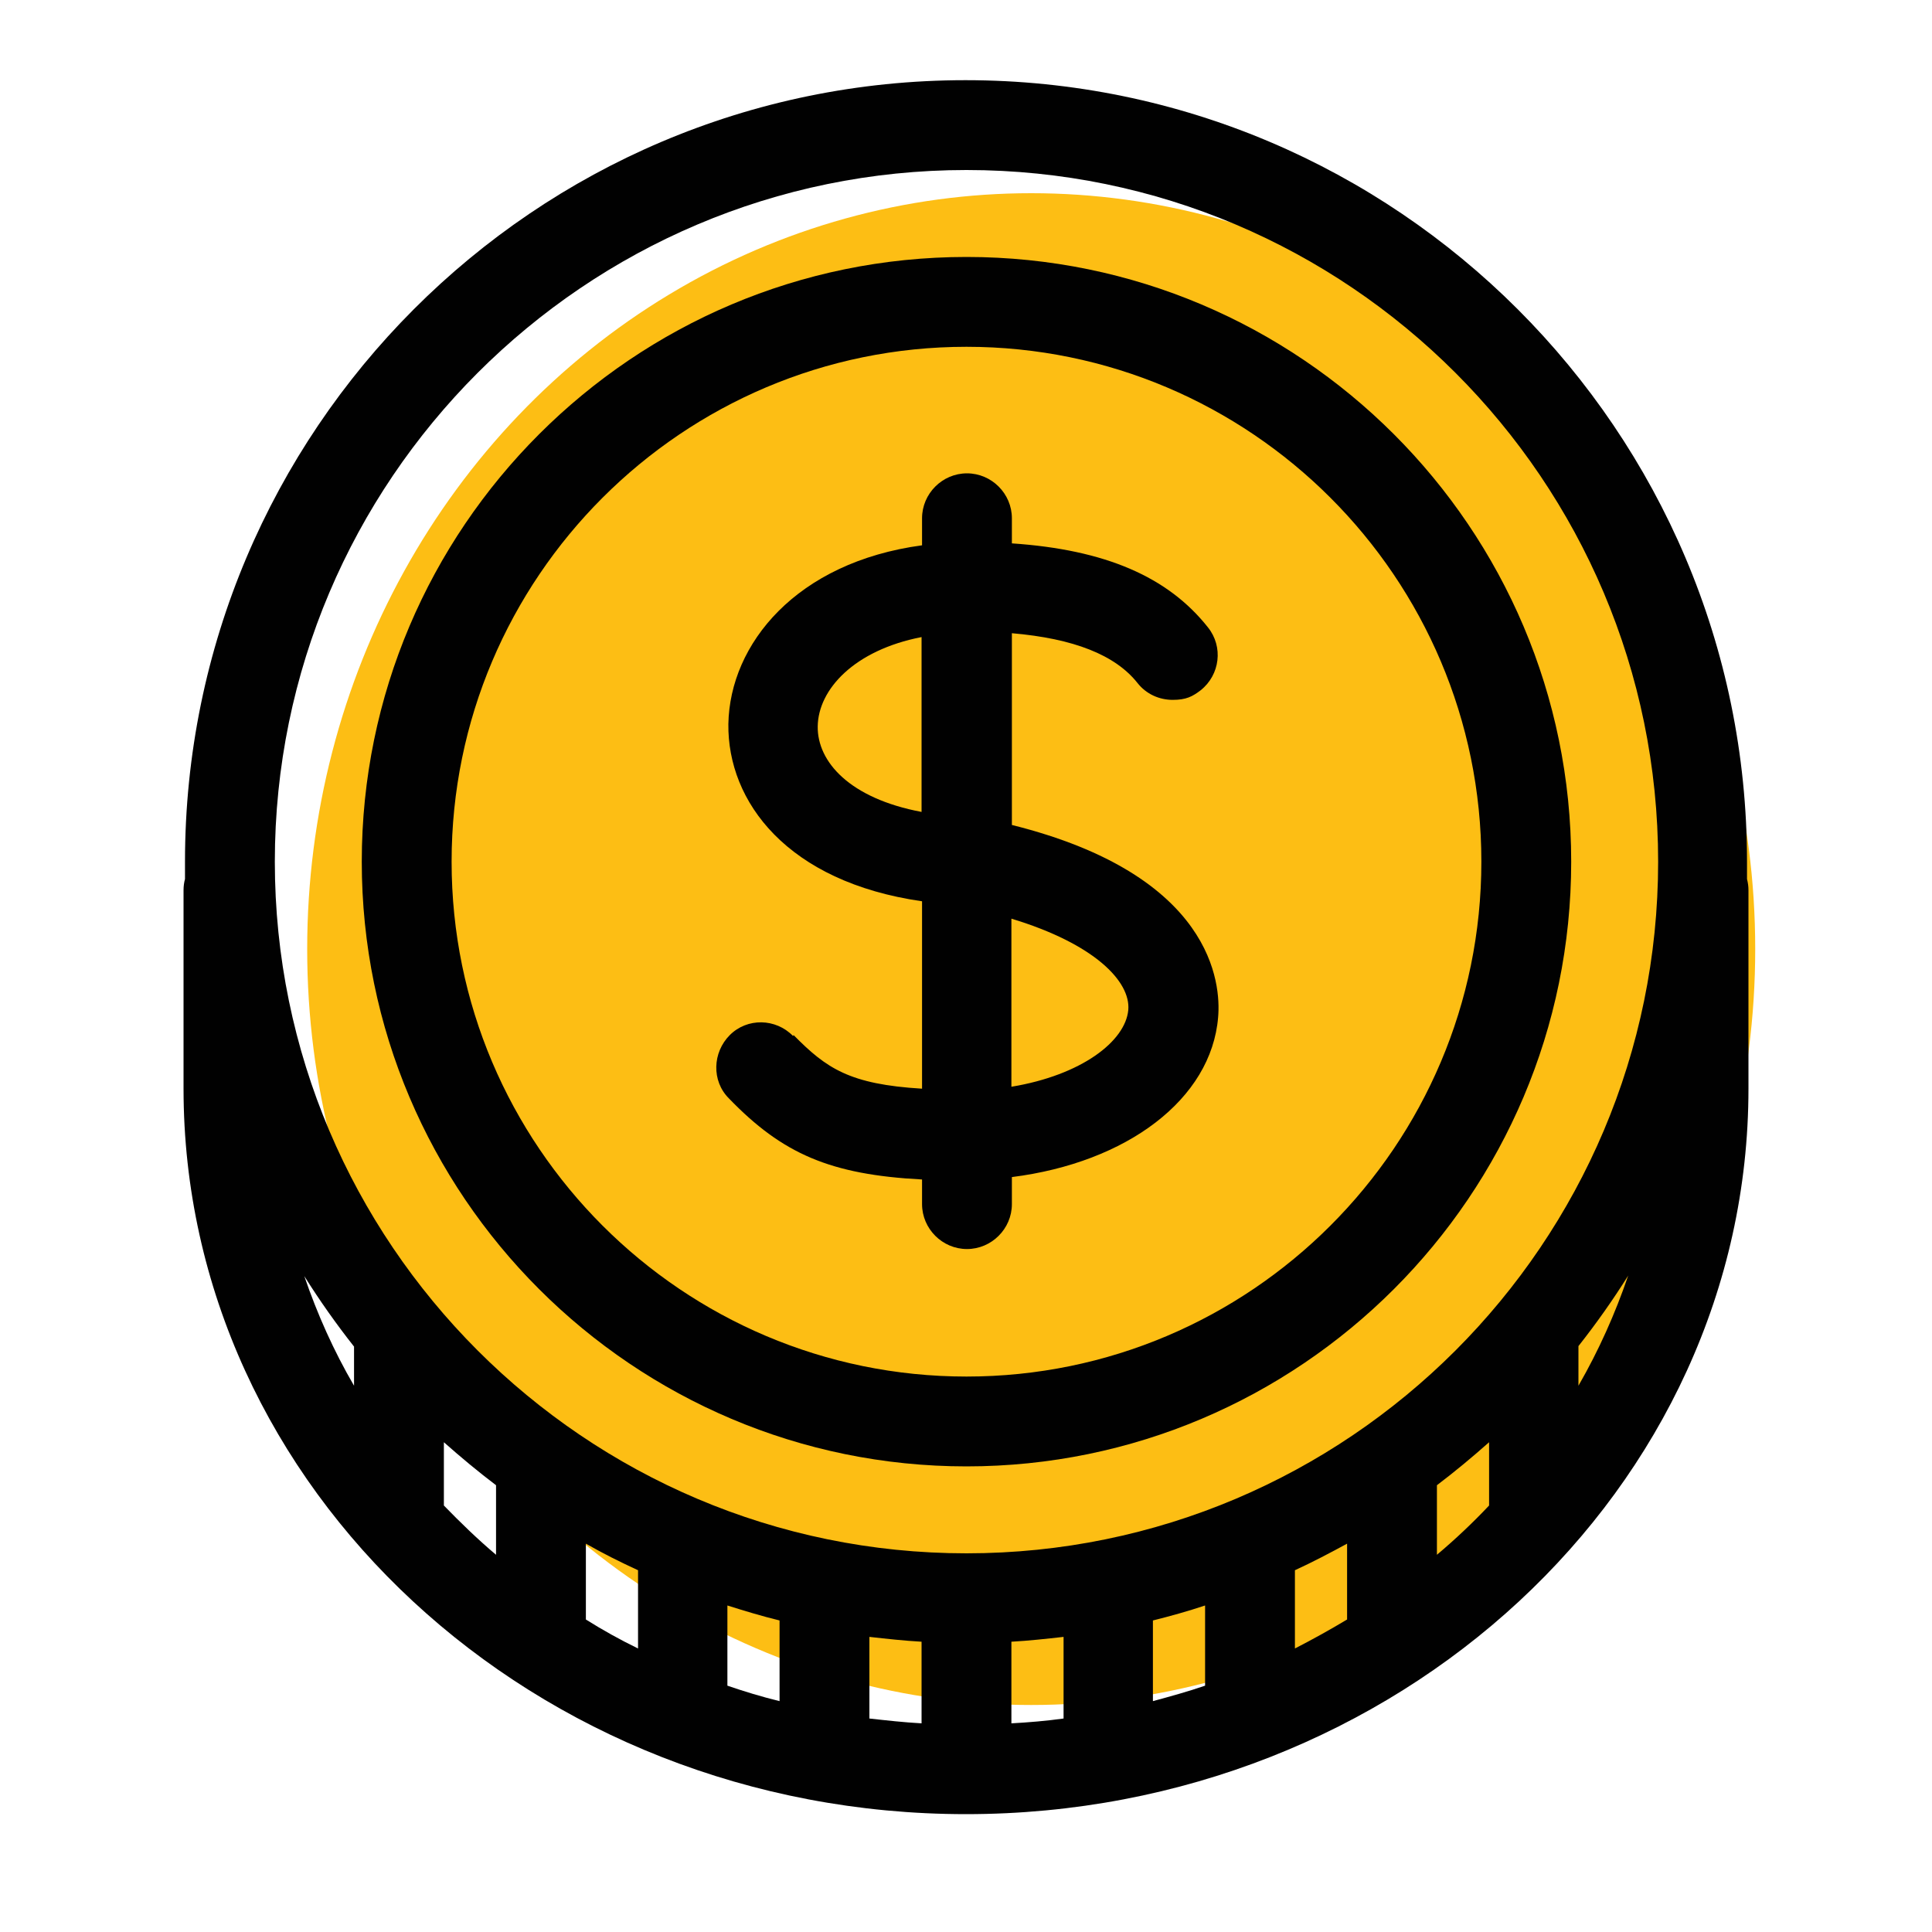
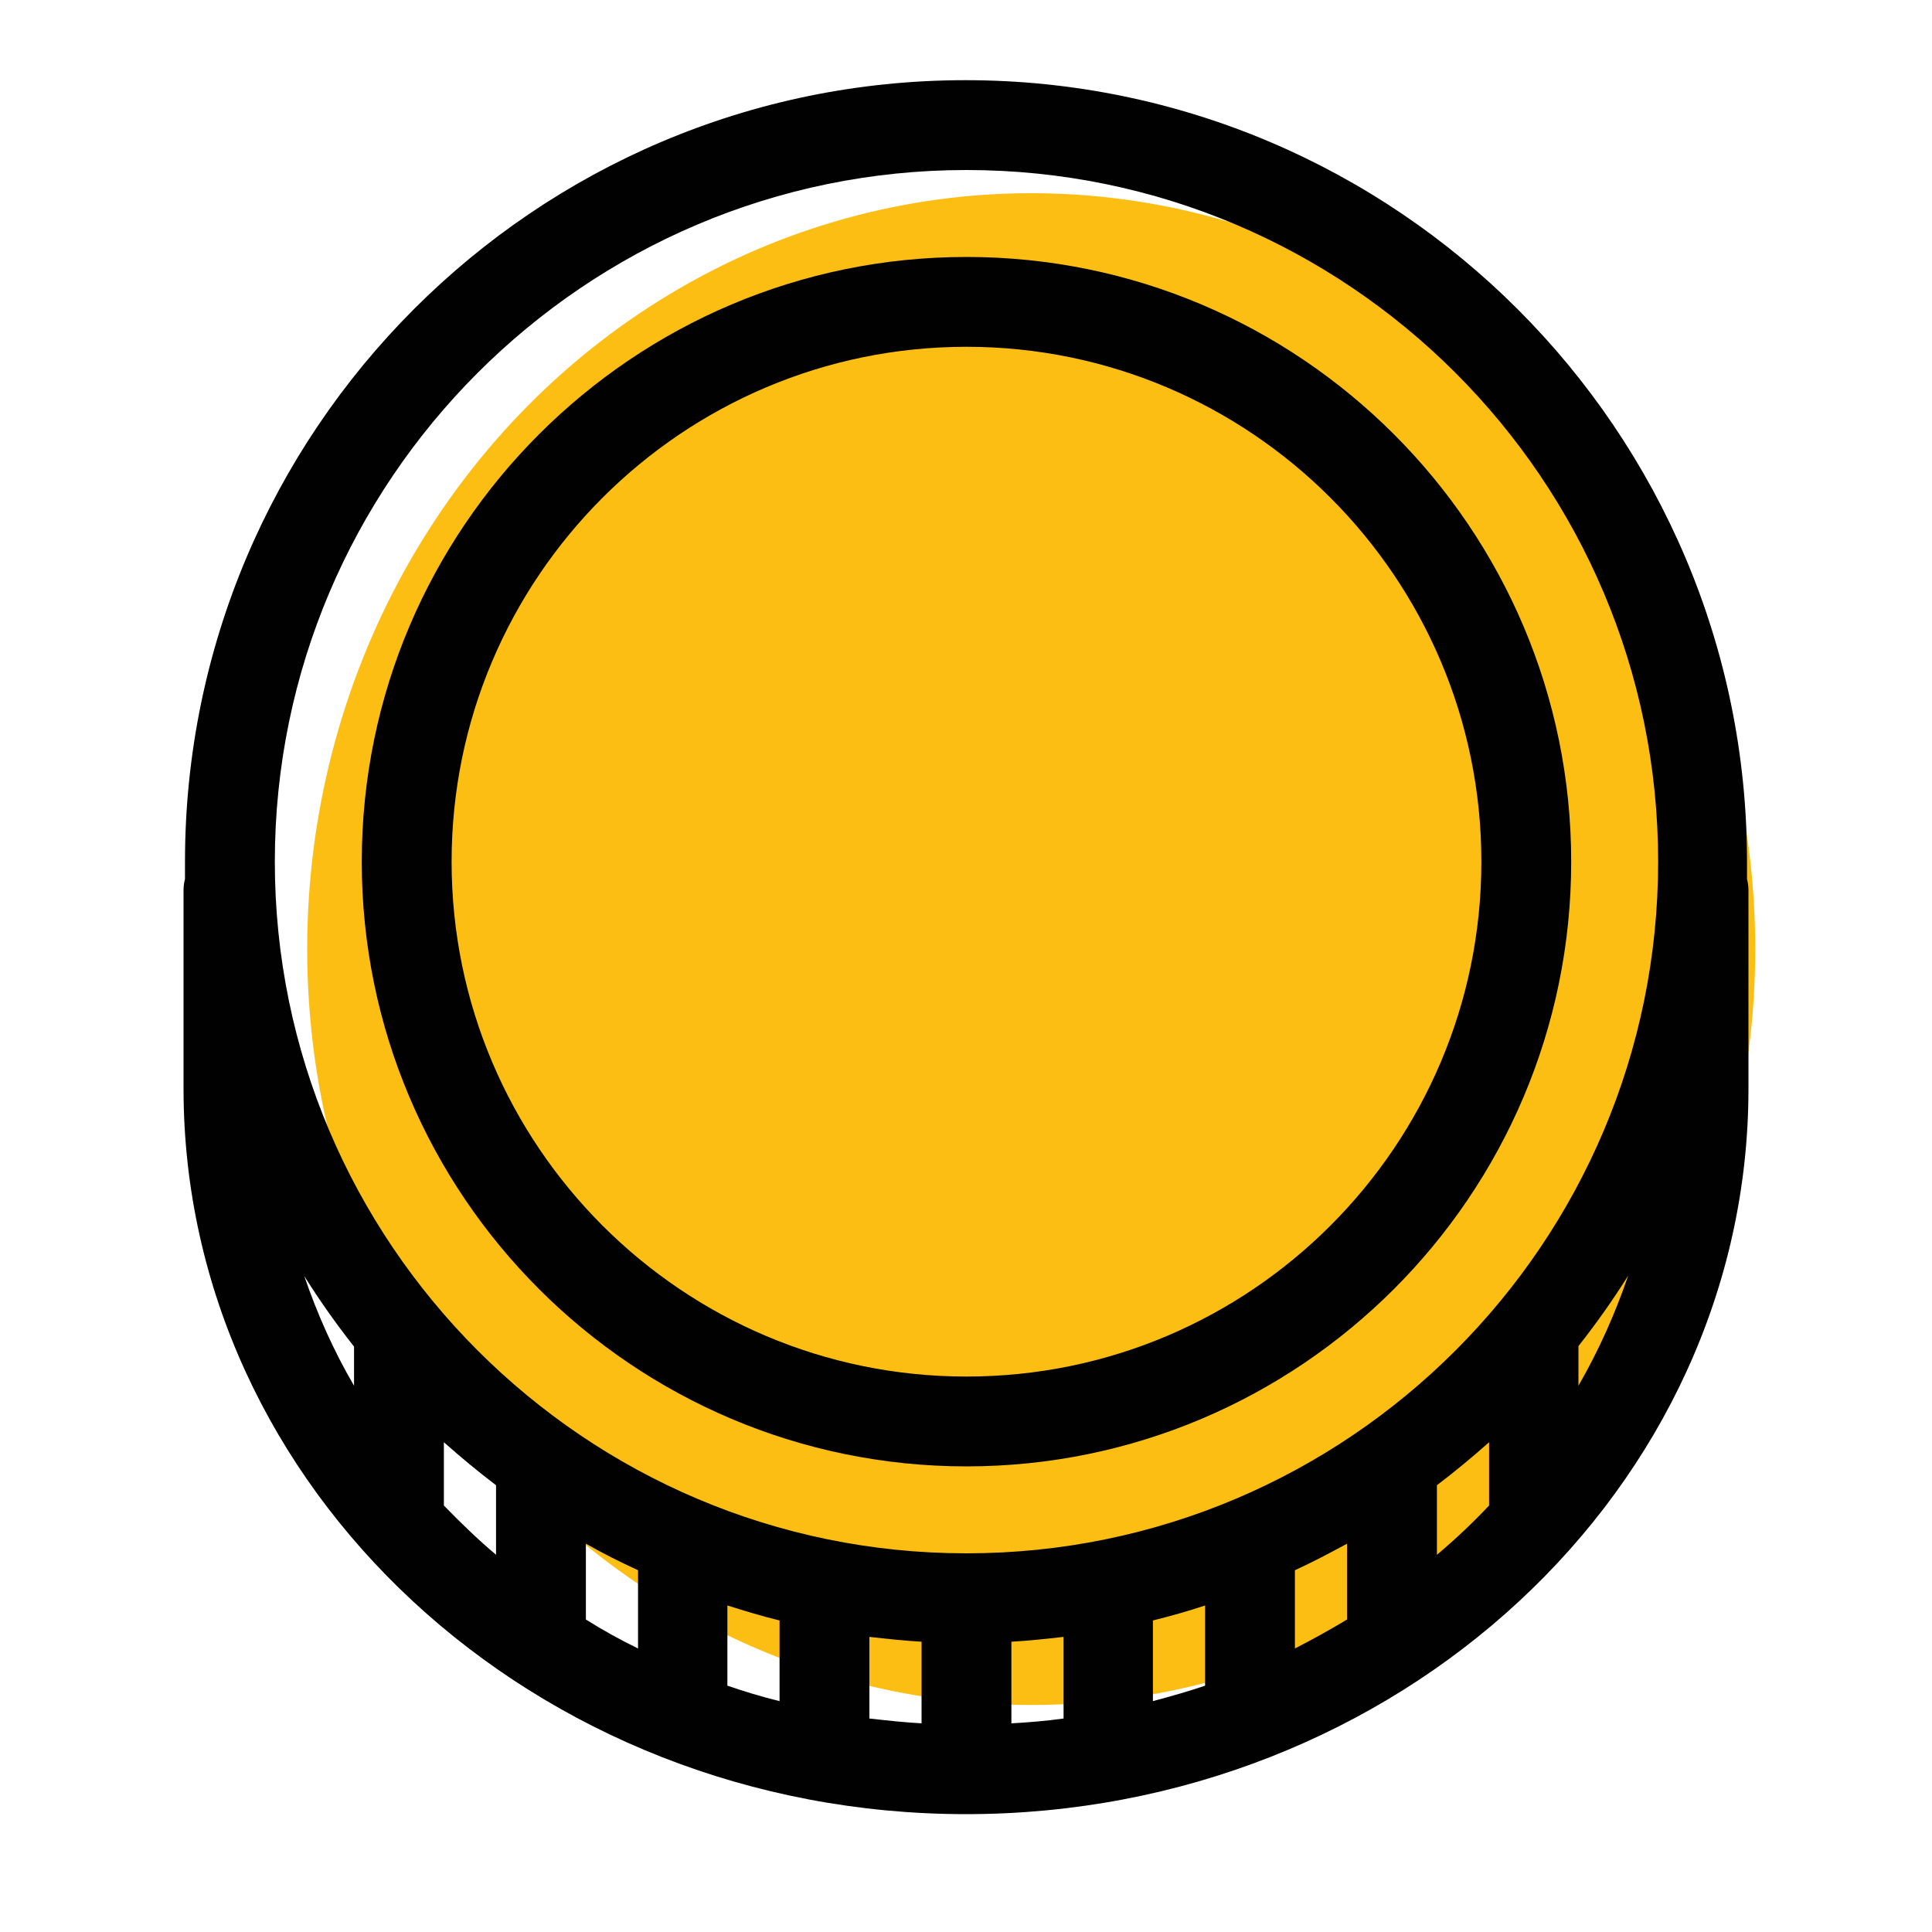
<svg xmlns="http://www.w3.org/2000/svg" id="Layer_1" version="1.1" viewBox="0 0 400 400">
  <defs>
    <style>
      .st0 {
        fill: #010101;
      }

      .st1 {
        fill: #fdbe14;
      }
    </style>
  </defs>
  <ellipse class="st1" cx="213.5" cy="196.5" rx="149.9" ry="156.5" />
  <g>
    <path class="st0" d="M361.7,182c0-1.2,0-2.4,0-3.6,0-89.2-72.6-161.8-161.8-161.8S38.3,89.2,38.3,178.4s0,2.4,0,3.6c-.2.7-.3,1.5-.3,2.3v41.1c0,82.8,72.7,150.2,162,150.2s162-67.4,162-150.2v-41.1c0-.8-.1-1.5-.3-2.3ZM326.8,278.7c3.7-4.7,7.1-9.5,10.3-14.6-2.7,7.9-6.1,15.5-10.3,22.8v-8.2ZM200.1,35.2c79,0,143.2,64.2,143.2,143.2s-64.2,143.2-143.2,143.2S56.9,257.3,56.9,178.4,121.1,35.2,200.1,35.2ZM132.1,325.1v16.2c-3.7-1.8-7.3-3.8-10.8-6v-15.7c3.5,2,7.1,3.8,10.8,5.5ZM150.6,332.4c3.5,1.1,7.1,2.2,10.8,3.1v16.7c-3.7-.9-7.3-2-10.8-3.2v-16.6ZM180,338.9c3.6.4,7.2.8,10.8,1v16.9c-3.6-.2-7.2-.6-10.8-1v-16.9ZM209.4,339.9c3.6-.2,7.2-.6,10.8-1v16.9c-3.6.5-7.2.8-10.8,1v-16.9ZM238.7,335.5c3.6-.9,7.2-1.9,10.8-3.1v16.6c-3.5,1.2-7.1,2.2-10.8,3.2v-16.7ZM268.1,325.1c3.7-1.7,7.3-3.6,10.8-5.5v15.7c-3.5,2.1-7.1,4.1-10.8,6v-16.2ZM73.3,286.9c-4.2-7.2-7.6-14.8-10.3-22.7,3.2,5.1,6.6,9.9,10.3,14.6v8.2ZM91.9,311.7v-13.1c3.5,3.1,7.1,6.1,10.8,8.9,0,0,0,0,0,.1v14.3c-3.8-3.2-7.4-6.7-10.8-10.2ZM297.5,321.9v-14.3s0,0,0-.1c3.7-2.8,7.3-5.8,10.8-8.9v13.1c-3.4,3.6-7,7-10.8,10.2Z" />
    <path class="st0" d="M200.1,303.6c69,0,125.2-56.1,125.2-125.2s-56.2-125.2-125.2-125.2-125.2,56.1-125.2,125.2,56.2,125.2,125.2,125.2ZM200.1,71.8c58.8,0,106.6,47.8,106.6,106.6s-47.8,106.6-106.6,106.6-106.6-47.8-106.6-106.6,47.8-106.6,106.6-106.6Z" />
-     <path class="st0" d="M164.2,214.5c-3.6-3.7-9.5-3.8-13.1-.2s-3.8,9.5-.2,13.1c11.1,11.5,21,15.8,40,16.8v5.1c0,5.1,4.2,9.3,9.3,9.3s9.3-4.2,9.3-9.3v-5.6c23.8-3,41.3-16.1,42.7-33.1.6-6.9-1-29.4-42.7-39.8v-39.7c12.8,1.1,21.4,4.5,26,10.3,1.8,2.3,4.5,3.5,7.3,3.5s4.1-.7,5.8-2c4-3.2,4.7-9,1.5-13-8.3-10.5-21.3-16.1-40.6-17.4v-5.2c0-5.1-4.2-9.3-9.3-9.3s-9.3,4.2-9.3,9.3v5.6c-26,3.5-39.8,20.4-40.1,37-.2,16.1,12.2,32.7,40.1,36.7v38.8c-15-.9-19.8-4.2-26.6-11.1ZM233.6,209.1c-.6,6.5-9.7,13.5-24.2,15.9v-34.8c17.2,5.2,24.7,13,24.2,18.9ZM169.3,150.4c.1-7.7,7.6-15.8,21.5-18.5v36.2c-14.9-2.8-21.6-10.4-21.5-17.7Z" />
  </g>
</svg>